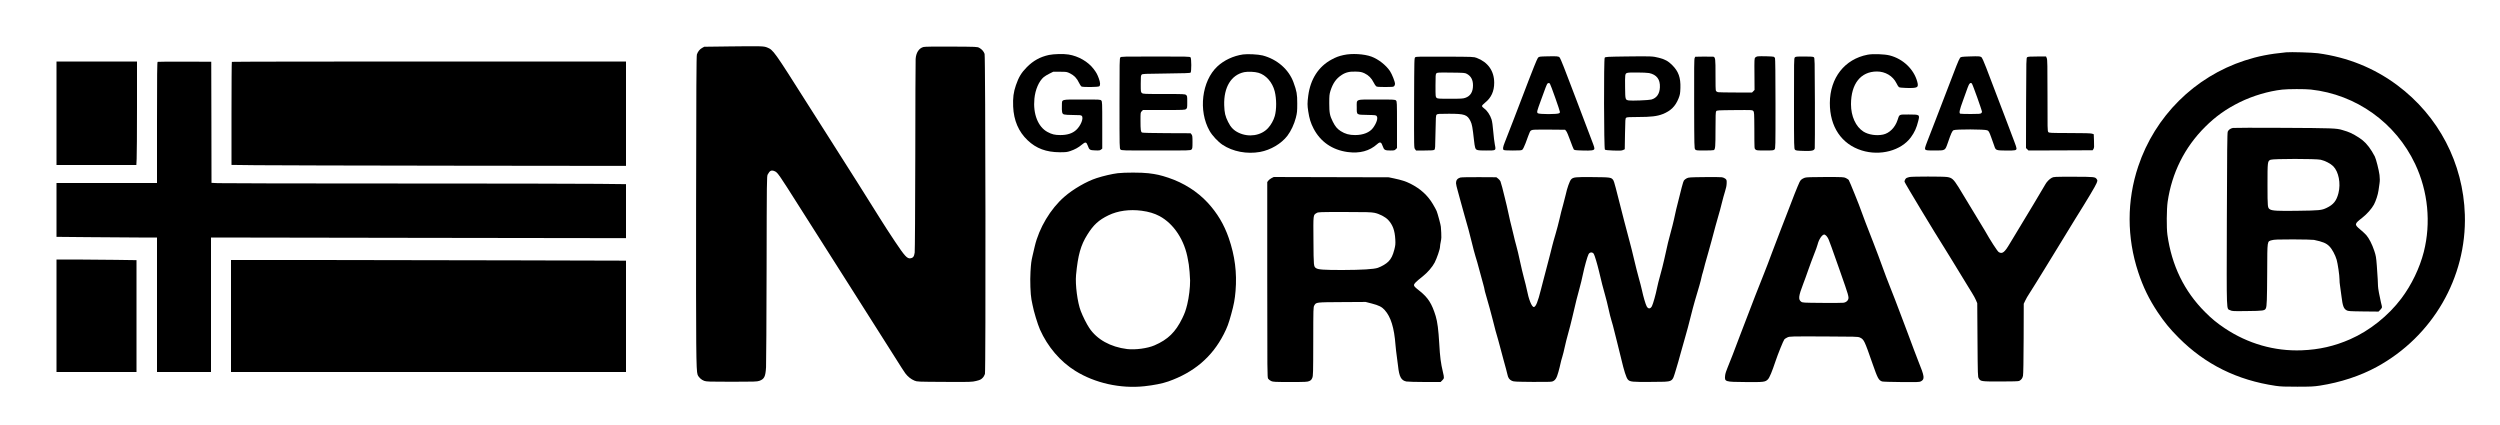
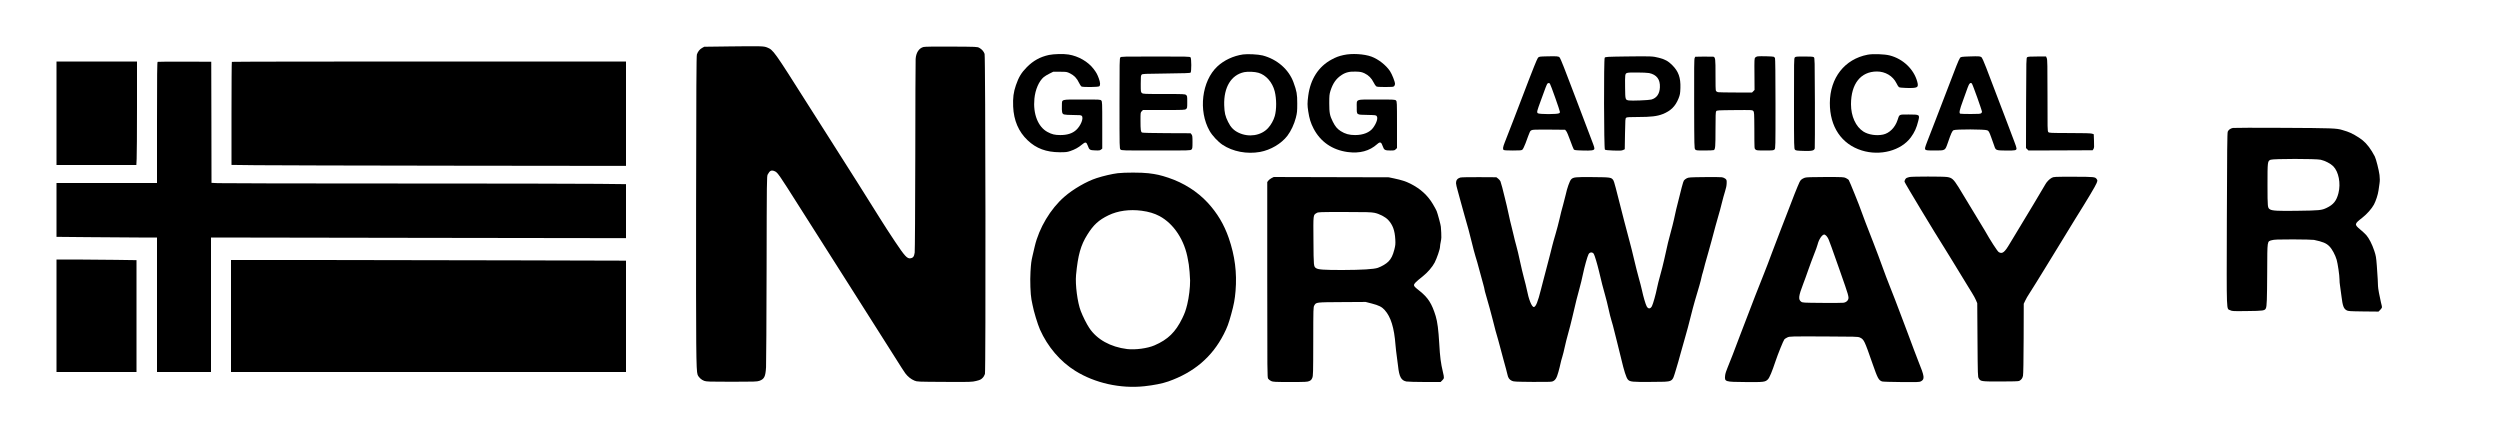
<svg xmlns="http://www.w3.org/2000/svg" version="1.0" width="5000pt" height="850pt" viewBox="0 0 5000 850" preserveAspectRatio="xMidYMid meet">
  <g transform="translate(0,850) scale(0.1,-0.1)" fill="#000000" stroke="none">
    <path d="M14555 7571 l-470 -6 -45 -25 c-47 -27 -82 -70 -102 -129 -10 -28 -13 -666 -16 -3016 -3 -2920 1 -3302 29 -3385 17 -52 75 -107 133 -127 46 -16 99 -18 551 -18 453 0 505 2 551 18 100 35 124 84 135 272 4 77 9 968 11 1980 3 1774 4 1841 22 1875 42 79 74 94 139 66 59 -25 80 -55 488 -700 118 -187 572 -901 1009 -1588 437 -687 858 -1350 935 -1474 77 -124 158 -249 180 -279 51 -68 115 -119 185 -148 54 -22 61 -22 600 -25 533 -3 547 -2 634 19 74 18 95 28 126 59 22 22 41 54 49 81 18 65 11 6347 -7 6401 -17 50 -56 94 -106 121 -41 22 -47 22 -559 25 -347 2 -531 -1 -557 -8 -91 -24 -149 -114 -157 -240 -3 -41 -6 -914 -7 -1940 -2 -1061 -7 -1894 -12 -1932 -11 -78 -31 -106 -85 -114 -65 -11 -114 43 -311 338 -97 145 -228 347 -292 451 -153 248 -717 1140 -974 1542 -113 176 -328 514 -477 750 -677 1069 -688 1085 -811 1135 -71 28 -99 29 -789 21z" />
-     <path d="M45725 7454 c-345 -34 -564 -78 -830 -164 -1004 -327 -1796 -1114 -2131 -2119 -229 -685 -229 -1421 1 -2116 98 -297 215 -537 386 -795 135 -202 248 -340 424 -516 531 -532 1167 -847 1940 -961 96 -14 183 -18 430 -17 270 0 329 3 455 22 410 64 805 194 1135 374 1118 609 1800 1788 1762 3043 -32 1032 -524 1975 -1353 2592 -465 345 -990 557 -1584 638 -109 15 -544 28 -635 19z m493 -745 c906 -99 1696 -664 2086 -1491 257 -545 319 -1175 172 -1756 -82 -321 -244 -659 -448 -930 -261 -347 -635 -646 -1025 -817 -314 -138 -621 -208 -968 -221 -545 -21 -1077 132 -1540 441 -154 103 -262 191 -395 325 -416 416 -666 930 -752 1545 -19 136 -16 514 5 660 84 577 339 1088 747 1495 210 210 422 361 695 496 264 129 573 221 850 252 115 13 459 14 573 1z" />
    <path d="M44658 5941 c-50 -10 -87 -37 -103 -74 -10 -26 -14 -375 -18 -1759 -5 -1936 -11 -1773 68 -1813 38 -19 57 -20 339 -16 320 3 352 8 373 54 20 42 24 164 27 732 3 644 -3 603 93 631 45 13 116 16 426 16 205 -1 392 -5 417 -10 176 -37 244 -65 306 -127 54 -53 119 -173 147 -270 22 -74 58 -321 57 -394 0 -36 4 -90 10 -120 5 -31 19 -130 30 -221 23 -188 43 -242 100 -275 33 -19 56 -20 337 -24 l303 -3 35 35 c19 19 35 43 35 52 0 9 -9 53 -21 97 -25 102 -60 290 -59 326 1 37 -8 191 -24 412 -13 166 -18 197 -51 295 -43 130 -105 250 -159 312 -22 25 -77 76 -123 114 -119 100 -117 110 41 233 96 75 190 182 235 265 39 74 80 199 91 281 5 36 14 99 20 140 8 55 8 100 0 170 -12 95 -69 322 -94 370 -75 145 -157 254 -245 325 -87 70 -228 149 -310 175 -36 11 -79 25 -96 30 -113 35 -199 38 -1180 43 -533 3 -986 2 -1007 -2z m1757 -636 c88 -20 197 -77 249 -129 109 -109 155 -343 105 -539 -39 -154 -100 -230 -237 -295 -101 -48 -137 -52 -594 -58 -375 -6 -494 1 -537 28 -50 31 -50 36 -51 487 0 470 1 480 62 506 50 21 911 22 1003 0z" />
    <path d="M20980 7401 c-176 -38 -315 -114 -445 -246 -107 -108 -162 -199 -217 -360 -48 -140 -62 -251 -55 -425 12 -279 108 -504 290 -676 172 -164 373 -238 642 -239 121 0 149 3 210 24 90 30 167 72 232 128 71 60 91 56 118 -19 31 -86 40 -92 148 -96 81 -3 96 -1 117 16 l25 20 0 470 c0 448 -1 471 -19 491 -19 21 -26 21 -383 21 -427 0 -402 7 -405 -107 -4 -149 2 -178 43 -192 18 -6 99 -11 185 -11 130 0 155 -3 169 -17 43 -42 -19 -198 -111 -282 -77 -70 -177 -102 -319 -102 -111 1 -164 13 -256 62 -188 101 -291 361 -261 665 18 184 91 352 189 434 21 17 72 48 113 68 l74 37 136 0 c132 0 136 -1 202 -33 80 -39 139 -101 179 -189 16 -34 38 -67 48 -73 31 -16 333 -13 356 4 25 18 22 77 -9 159 -33 87 -47 112 -102 186 -111 147 -304 259 -504 291 -101 16 -293 11 -390 -9z" />
    <path d="M24860 7411 c-193 -28 -379 -115 -513 -240 -312 -292 -384 -887 -155 -1289 54 -95 169 -218 259 -278 205 -136 487 -190 749 -143 214 39 428 166 549 325 72 96 134 229 168 359 25 100 28 126 28 285 0 190 -10 244 -75 423 -95 260 -329 463 -618 538 -86 22 -301 33 -392 20z m310 -367 c151 -44 278 -190 324 -369 38 -152 39 -361 2 -495 -24 -85 -76 -178 -135 -242 -139 -151 -385 -190 -588 -93 -97 46 -159 109 -211 216 -58 116 -73 183 -78 333 -11 360 139 608 400 663 75 15 211 9 286 -13z" />
    <path d="M26875 7400 c-106 -24 -154 -43 -244 -91 -261 -141 -422 -391 -466 -722 -19 -147 -19 -192 0 -315 21 -142 50 -234 106 -342 138 -266 375 -429 684 -471 240 -31 434 20 588 158 61 54 83 45 114 -47 23 -69 43 -80 151 -80 75 0 85 2 107 25 l25 24 0 466 c0 452 -1 466 -20 485 -19 19 -33 20 -383 20 -440 0 -402 15 -402 -156 0 -156 -10 -148 211 -152 169 -4 175 -4 190 -27 26 -39 -5 -137 -74 -231 -67 -92 -197 -145 -360 -145 -117 0 -200 23 -288 79 -71 46 -110 93 -158 189 -60 120 -71 176 -71 368 0 150 3 179 23 245 49 155 115 249 224 320 83 55 163 73 289 68 91 -3 112 -8 170 -34 80 -38 140 -98 181 -182 17 -35 41 -70 52 -78 16 -11 58 -14 182 -14 143 0 163 2 177 18 10 10 17 30 17 45 0 43 -60 194 -101 256 -80 119 -232 238 -370 289 -146 54 -396 68 -554 32z" />
    <path d="M37353 7406 c-460 -88 -753 -462 -756 -966 -2 -474 233 -823 638 -949 369 -115 786 -4 982 262 73 100 113 186 148 327 33 128 30 130 -190 130 -201 0 -185 8 -225 -114 -48 -146 -161 -260 -287 -287 -132 -29 -294 -4 -394 59 -154 98 -249 307 -249 547 1 409 193 653 516 655 170 1 322 -90 393 -234 17 -35 38 -70 48 -77 11 -10 55 -15 145 -18 235 -6 255 6 223 126 -68 249 -283 455 -550 524 -104 27 -338 35 -442 15z" />
    <path d="M30939 7373 c-146 -3 -157 -5 -177 -26 -11 -12 -48 -94 -82 -182 -34 -88 -82 -209 -106 -270 -24 -60 -72 -186 -107 -280 -74 -195 -321 -838 -373 -966 -36 -92 -41 -128 -22 -147 8 -8 64 -12 184 -12 149 0 175 2 193 18 11 9 39 67 62 127 92 251 89 245 120 261 25 12 79 14 350 12 l321 -3 22 -26 c13 -14 49 -99 80 -187 32 -88 64 -169 71 -179 12 -16 34 -19 177 -23 180 -6 231 2 236 36 2 11 -8 50 -22 85 -50 132 -270 710 -322 849 -31 80 -86 226 -124 325 -38 99 -101 263 -140 365 -39 102 -79 193 -89 203 -22 22 -50 25 -252 20z m59 -546 c16 -19 202 -545 202 -571 0 -3 -7 -12 -16 -20 -24 -24 -405 -24 -429 0 -21 22 -17 40 62 254 36 96 78 211 93 254 16 43 34 83 42 87 19 12 34 11 46 -4z" />
    <path d="M32537 7371 c-411 -6 -429 -7 -443 -26 -20 -27 -16 -1817 4 -1837 9 -9 61 -15 170 -19 130 -4 163 -3 192 10 l35 16 5 308 c5 291 6 309 24 323 16 11 65 14 235 14 259 0 386 15 496 59 160 63 254 157 316 313 29 74 33 96 37 208 7 205 -38 332 -162 456 -83 83 -145 117 -270 149 -123 31 -149 32 -639 26z m445 -332 c152 -32 224 -128 216 -286 -6 -131 -65 -215 -172 -244 -50 -14 -396 -27 -449 -18 -71 12 -72 14 -75 252 -2 117 -1 226 3 244 11 62 16 63 230 63 107 0 218 -5 247 -11z" />
    <path d="M35154 7373 c-18 -2 -40 -13 -50 -24 -16 -18 -18 -44 -15 -334 l2 -314 -25 -26 -25 -25 -324 0 c-179 0 -339 3 -356 6 -17 4 -36 15 -42 26 -7 12 -10 130 -9 323 1 319 -3 350 -44 361 -12 2 -97 3 -191 2 l-169 -3 -13 -25 c-10 -20 -12 -211 -10 -916 2 -861 3 -893 21 -913 18 -20 29 -21 190 -21 94 0 176 4 183 8 29 18 33 70 33 411 0 284 3 351 14 367 14 18 31 19 368 22 351 3 354 3 374 -19 18 -20 19 -40 21 -353 1 -423 0 -393 23 -416 18 -18 33 -20 190 -20 157 0 172 2 190 20 20 20 20 33 20 916 0 561 -4 902 -10 913 -5 10 -17 22 -27 26 -19 8 -266 14 -319 8z" />
    <path d="M39383 7371 c-145 -5 -165 -8 -181 -26 -10 -11 -44 -85 -75 -165 -155 -401 -280 -726 -423 -1100 -69 -179 -140 -363 -159 -410 -19 -47 -37 -100 -41 -117 -12 -60 -2 -63 192 -63 211 0 205 -4 259 150 70 203 88 241 117 256 42 22 627 20 673 -2 30 -14 38 -27 78 -137 25 -67 53 -145 62 -174 29 -90 33 -92 238 -94 188 -1 207 3 207 45 0 12 -18 69 -41 127 -41 104 -95 249 -130 344 -10 28 -43 115 -74 195 -31 80 -90 233 -130 340 -211 563 -300 787 -319 808 -27 28 -50 30 -253 23z m55 -543 c18 -22 202 -537 202 -566 0 -6 -7 -18 -16 -26 -13 -13 -46 -16 -209 -16 -106 0 -200 3 -209 6 -29 11 -17 71 55 266 39 106 80 220 91 253 30 86 59 115 86 83z" />
    <path d="M22407 7352 c-16 -17 -17 -95 -17 -920 0 -889 0 -902 20 -922 20 -20 33 -20 710 -20 677 0 690 0 710 20 18 18 20 33 20 149 0 112 -3 132 -19 152 l-19 24 -476 2 c-296 1 -483 6 -495 12 -26 14 -31 51 -31 238 0 161 0 164 25 188 l24 25 419 0 c399 0 421 1 443 19 23 18 24 25 24 141 0 116 -1 123 -24 141 -22 18 -45 19 -441 19 -396 0 -419 1 -441 19 -23 19 -24 23 -24 185 0 145 2 167 18 183 16 17 54 18 492 23 370 4 477 8 487 18 19 19 18 283 -1 305 -12 16 -74 17 -701 17 -653 0 -688 -1 -703 -18z" />
-     <path d="M28305 7355 c-20 -16 -20 -29 -23 -914 -2 -897 -2 -898 19 -924 l20 -27 173 0 c133 0 177 3 192 14 18 14 19 32 24 350 5 305 7 337 23 353 16 16 40 18 245 18 315 0 368 -18 432 -148 31 -63 41 -122 70 -382 6 -60 16 -125 22 -142 17 -58 34 -63 219 -63 206 0 200 -4 176 118 -10 48 -24 166 -32 262 -9 112 -21 199 -34 241 -27 86 -87 176 -144 217 -27 19 -47 41 -47 52 0 11 27 39 64 69 121 97 180 226 180 396 0 235 -125 412 -350 497 -58 22 -67 23 -634 25 -505 3 -577 1 -595 -12z m1032 -332 c83 -45 123 -120 123 -230 0 -131 -51 -214 -152 -249 -46 -17 -85 -19 -304 -19 -234 0 -253 1 -273 19 -20 18 -21 28 -21 244 0 198 2 228 17 244 16 18 33 19 293 16 262 -3 277 -4 317 -25z" />
    <path d="M35896 7351 c-16 -17 -17 -84 -16 -922 0 -877 1 -904 20 -923 16 -17 38 -20 172 -24 169 -5 212 5 223 51 3 12 4 424 3 915 -3 871 -3 894 -22 908 -15 11 -59 14 -191 14 -156 0 -174 -2 -189 -19z" />
    <path d="M40544 7356 c-19 -14 -19 -37 -22 -915 l-2 -902 24 -24 25 -25 642 2 642 3 16 25 c14 21 16 45 11 160 l-5 135 -35 12 c-25 8 -155 12 -446 12 -390 1 -412 2 -428 20 -16 17 -17 72 -16 730 0 605 -2 716 -14 746 l-15 35 -179 0 c-138 0 -183 -3 -198 -14z" />
    <path d="M1130 6235 l0 -1035 798 0 799 0 6 122 c4 66 7 532 7 1035 l0 913 -805 0 -805 0 0 -1035z" />
    <path d="M3153 7263 c-10 -4 -13 -256 -13 -1214 l0 -1209 -1005 0 -1005 0 0 -538 0 -539 638 -6 c350 -4 802 -7 1005 -7 l367 0 0 -1345 0 -1345 540 0 540 0 0 1345 0 1345 4150 -7 4150 -6 0 540 0 540 -547 6 c-302 4 -2109 7 -4018 7 -1908 0 -3527 3 -3597 7 l-128 6 -2 1211 -3 1211 -530 2 c-291 1 -536 -1 -542 -4z" />
    <path d="M4637 7263 c-4 -3 -7 -469 -7 -1033 l0 -1028 493 -6 c270 -3 2046 -8 3945 -10 l3452 -4 0 1044 0 1044 -3938 0 c-2166 0 -3942 -3 -3945 -7z" />
    <path d="M22355 5036 c-113 -14 -286 -54 -422 -98 -200 -64 -471 -221 -645 -373 -278 -241 -507 -625 -593 -992 -19 -81 -39 -166 -44 -188 -25 -105 -31 -153 -41 -319 -11 -179 -1 -455 19 -556 5 -25 15 -74 22 -110 23 -125 102 -386 148 -490 153 -344 405 -640 706 -827 392 -245 904 -359 1380 -308 188 20 366 55 481 96 512 180 876 489 1108 943 70 136 98 212 150 401 55 199 72 293 87 465 30 366 -13 704 -136 1060 -95 273 -229 498 -423 708 -205 221 -479 395 -784 497 -156 52 -241 71 -398 90 -139 17 -474 17 -615 1z m479 -751 c139 -18 255 -53 355 -106 290 -155 507 -488 570 -874 7 -38 14 -81 17 -95 8 -38 26 -258 26 -320 1 -138 -22 -333 -57 -477 -29 -118 -49 -175 -99 -278 -135 -277 -287 -426 -556 -542 -140 -61 -385 -93 -548 -74 -332 41 -604 192 -756 421 -54 81 -128 228 -171 340 -66 171 -112 527 -94 720 38 399 93 596 226 807 122 196 228 293 422 387 188 91 420 123 665 91z" />
    <path d="M38193 4960 c-23 -5 -51 -14 -63 -20 -20 -11 -40 -48 -40 -74 0 -18 610 -1030 819 -1358 58 -93 125 -201 148 -240 23 -40 83 -138 133 -218 49 -80 116 -189 148 -242 31 -53 79 -131 106 -173 27 -42 61 -104 75 -138 l26 -62 5 -735 c5 -707 6 -736 25 -767 37 -62 46 -63 435 -63 241 0 358 4 373 11 44 23 66 52 77 103 7 33 11 301 13 746 l2 695 32 67 c17 37 51 95 75 130 23 35 84 131 134 213 50 83 133 218 185 300 53 83 178 287 279 455 101 168 244 402 318 520 249 397 414 674 434 727 19 50 20 54 4 78 -31 48 -45 49 -466 50 -387 0 -396 0 -436 -22 -46 -24 -104 -85 -130 -135 -20 -39 -418 -703 -556 -928 -53 -85 -122 -200 -154 -255 -102 -174 -149 -210 -219 -167 -28 17 -173 243 -276 427 -18 33 -67 114 -109 180 -42 66 -133 217 -203 335 -70 118 -167 278 -215 355 -103 164 -134 191 -232 205 -79 12 -689 11 -747 0z" />
    <path d="M25431 4938 c-25 -13 -54 -36 -65 -51 l-21 -28 0 -1953 c0 -1874 1 -1953 18 -1980 10 -15 37 -36 60 -47 39 -17 70 -19 382 -19 310 0 344 2 381 19 32 14 45 29 59 62 18 41 19 87 20 730 1 667 1 686 21 720 38 65 29 64 553 67 l474 3 121 -31 c143 -37 203 -67 260 -131 123 -137 190 -354 216 -699 6 -69 17 -168 25 -220 8 -52 20 -142 26 -200 23 -217 63 -290 168 -310 30 -5 195 -10 368 -10 l315 0 34 34 c40 40 40 47 13 162 -44 187 -59 303 -74 574 -16 275 -36 431 -71 548 -76 249 -153 370 -321 503 -94 74 -113 94 -113 116 0 30 34 64 175 176 96 76 193 188 239 277 43 84 106 267 106 311 0 19 7 68 16 109 12 57 14 99 9 175 -4 55 -8 109 -8 120 1 25 -64 265 -84 314 -8 20 -42 83 -76 140 -104 175 -249 307 -452 409 -90 45 -171 71 -325 104 l-105 22 -1150 3 -1150 3 -44 -22z m2057 -694 c100 -20 218 -82 275 -142 93 -100 133 -211 143 -392 5 -91 2 -118 -19 -201 -31 -119 -63 -184 -120 -241 -45 -45 -131 -96 -209 -124 -77 -28 -322 -43 -713 -44 -370 0 -479 8 -522 36 -50 32 -51 36 -54 549 -4 535 -7 512 64 555 31 19 54 20 555 20 438 0 535 -3 600 -16z" />
    <path d="M29205 4949 c-58 -18 -85 -54 -85 -112 0 -20 16 -89 35 -154 19 -65 49 -172 65 -238 17 -66 46 -172 65 -235 74 -255 106 -374 150 -555 25 -104 58 -230 74 -280 17 -49 53 -178 81 -285 29 -107 63 -233 76 -279 13 -46 24 -91 24 -100 0 -9 13 -61 30 -116 37 -124 119 -421 136 -495 20 -89 91 -352 107 -396 8 -22 20 -67 27 -100 7 -32 43 -167 80 -299 37 -132 73 -266 79 -297 14 -67 37 -99 88 -124 35 -17 70 -19 403 -22 243 -2 377 0 402 7 61 19 91 64 126 192 18 63 36 138 42 168 5 30 22 90 36 135 14 45 36 133 49 196 13 63 44 185 68 270 24 85 61 227 81 315 72 310 106 447 145 584 22 76 53 206 70 289 30 145 89 355 112 398 23 44 80 47 105 6 17 -27 71 -209 103 -343 43 -188 88 -361 125 -489 19 -63 48 -183 66 -265 17 -83 45 -191 61 -242 16 -50 38 -131 49 -180 11 -48 38 -155 60 -238 22 -82 60 -236 84 -340 56 -239 100 -376 132 -414 40 -48 86 -53 479 -49 447 4 402 -18 484 245 27 87 68 230 91 318 23 88 66 241 96 340 29 99 76 272 103 385 28 113 68 264 89 335 71 234 121 409 132 469 7 33 19 78 27 100 8 23 18 59 22 81 8 37 19 77 91 330 33 116 82 294 140 515 23 85 52 189 65 230 13 41 40 140 59 220 20 80 49 188 66 240 21 63 32 118 33 163 2 63 0 70 -25 92 -15 13 -47 27 -70 30 -24 4 -183 5 -353 3 -286 -3 -313 -5 -349 -23 -22 -11 -48 -31 -58 -45 -15 -21 -50 -151 -155 -580 -8 -36 -28 -123 -43 -195 -16 -71 -44 -184 -63 -250 -36 -124 -72 -274 -132 -551 -19 -88 -56 -232 -81 -320 -25 -87 -54 -203 -64 -256 -24 -122 -77 -311 -101 -360 -30 -59 -76 -61 -106 -4 -23 43 -69 201 -94 321 -12 55 -41 168 -65 251 -23 83 -66 250 -94 372 -28 121 -67 276 -86 344 -20 68 -68 254 -109 413 -180 711 -202 794 -218 819 -39 59 -52 61 -409 64 -355 4 -394 -1 -437 -47 -28 -31 -81 -179 -106 -301 -9 -41 -33 -136 -54 -210 -22 -74 -54 -200 -71 -280 -18 -80 -55 -218 -81 -307 -27 -89 -55 -191 -63 -225 -7 -35 -28 -117 -46 -183 -17 -66 -52 -199 -77 -295 -24 -96 -53 -204 -63 -240 -9 -36 -28 -105 -40 -155 -63 -253 -105 -355 -144 -355 -42 0 -103 154 -141 353 -8 42 -33 143 -55 223 -22 81 -58 234 -81 341 -22 106 -55 246 -74 311 -18 64 -41 153 -50 197 -9 44 -29 127 -45 185 -16 58 -40 164 -55 235 -14 72 -32 153 -40 180 -8 28 -25 100 -39 160 -33 141 -73 292 -87 328 -7 16 -28 40 -47 55 l-35 27 -346 2 c-196 1 -359 -2 -376 -8z" />
    <path d="M36098 4946 c-60 -22 -87 -44 -108 -89 -42 -90 -146 -353 -230 -577 -48 -129 -117 -307 -153 -395 -35 -88 -108 -279 -162 -425 -53 -146 -131 -348 -172 -450 -42 -102 -118 -295 -170 -430 -143 -370 -271 -704 -309 -805 -87 -235 -205 -540 -243 -628 -24 -55 -45 -122 -48 -152 -14 -132 -11 -133 413 -136 364 -3 389 0 443 55 32 33 83 157 151 361 47 141 158 416 178 439 9 10 37 28 62 39 44 20 62 20 725 18 630 -2 683 -4 720 -20 84 -38 93 -57 256 -526 102 -292 121 -328 190 -354 15 -5 183 -11 385 -12 316 -3 363 -1 390 13 83 44 77 94 -51 408 -24 58 -64 164 -90 235 -26 72 -75 204 -110 295 -35 91 -72 190 -83 220 -10 30 -50 134 -87 230 -37 96 -80 209 -95 250 -15 41 -61 158 -102 260 -41 102 -108 277 -148 390 -40 113 -121 329 -180 480 -117 297 -233 600 -245 640 -23 76 -238 606 -251 622 -9 9 -35 27 -58 38 -40 19 -61 20 -412 20 -281 -1 -378 -4 -406 -14z m432 -1166 c16 -17 35 -50 44 -73 8 -23 34 -91 57 -152 23 -60 90 -249 149 -420 59 -170 115 -330 124 -355 44 -125 66 -202 66 -235 0 -50 -41 -91 -101 -100 -24 -4 -218 -5 -431 -3 -374 3 -387 4 -415 24 -61 45 -53 112 44 364 25 63 69 186 99 273 30 86 81 224 114 307 33 82 65 170 71 197 26 106 91 203 136 203 8 0 28 -14 43 -30z" />
    <path d="M1130 2185 l0 -1125 800 0 800 0 0 1118 0 1119 -422 6 c-232 4 -592 7 -800 7 l-378 0 0 -1125z" />
    <path d="M4620 2180 l0 -1120 3950 0 3950 0 0 1113 0 1114 -2212 6 c-1217 4 -2995 7 -3950 7 l-1738 0 0 -1120z" />
  </g>
</svg>